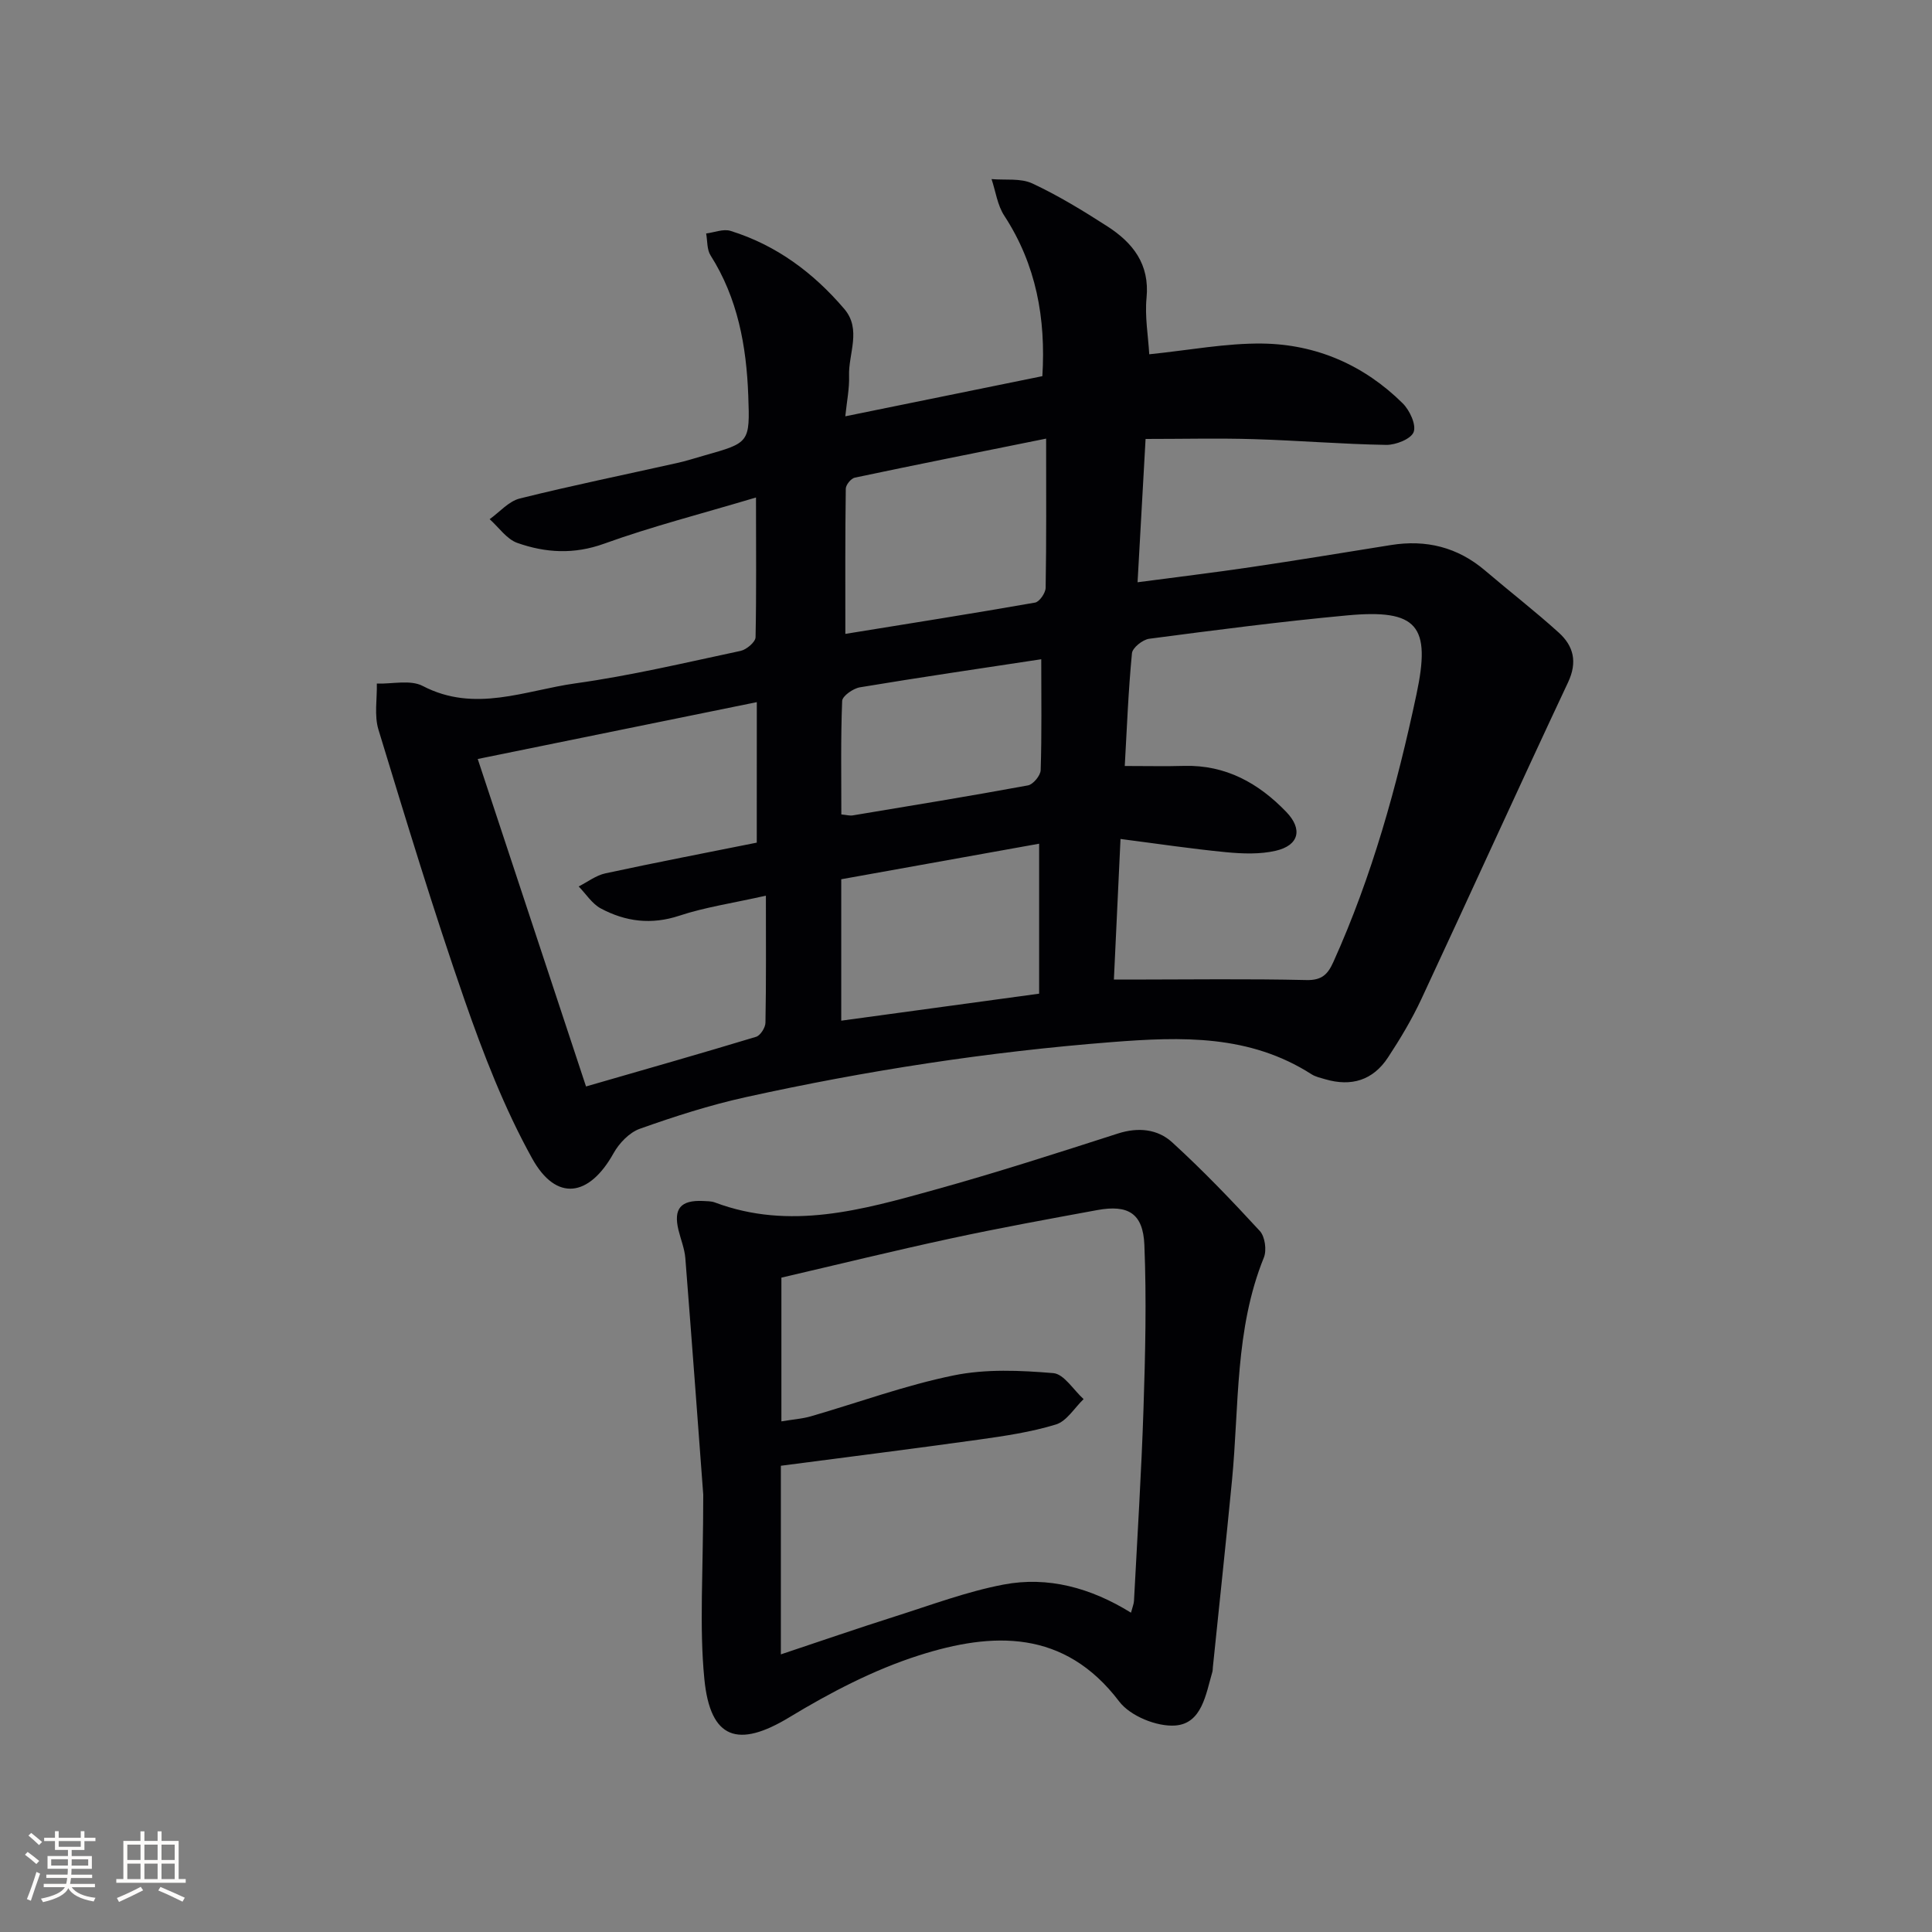
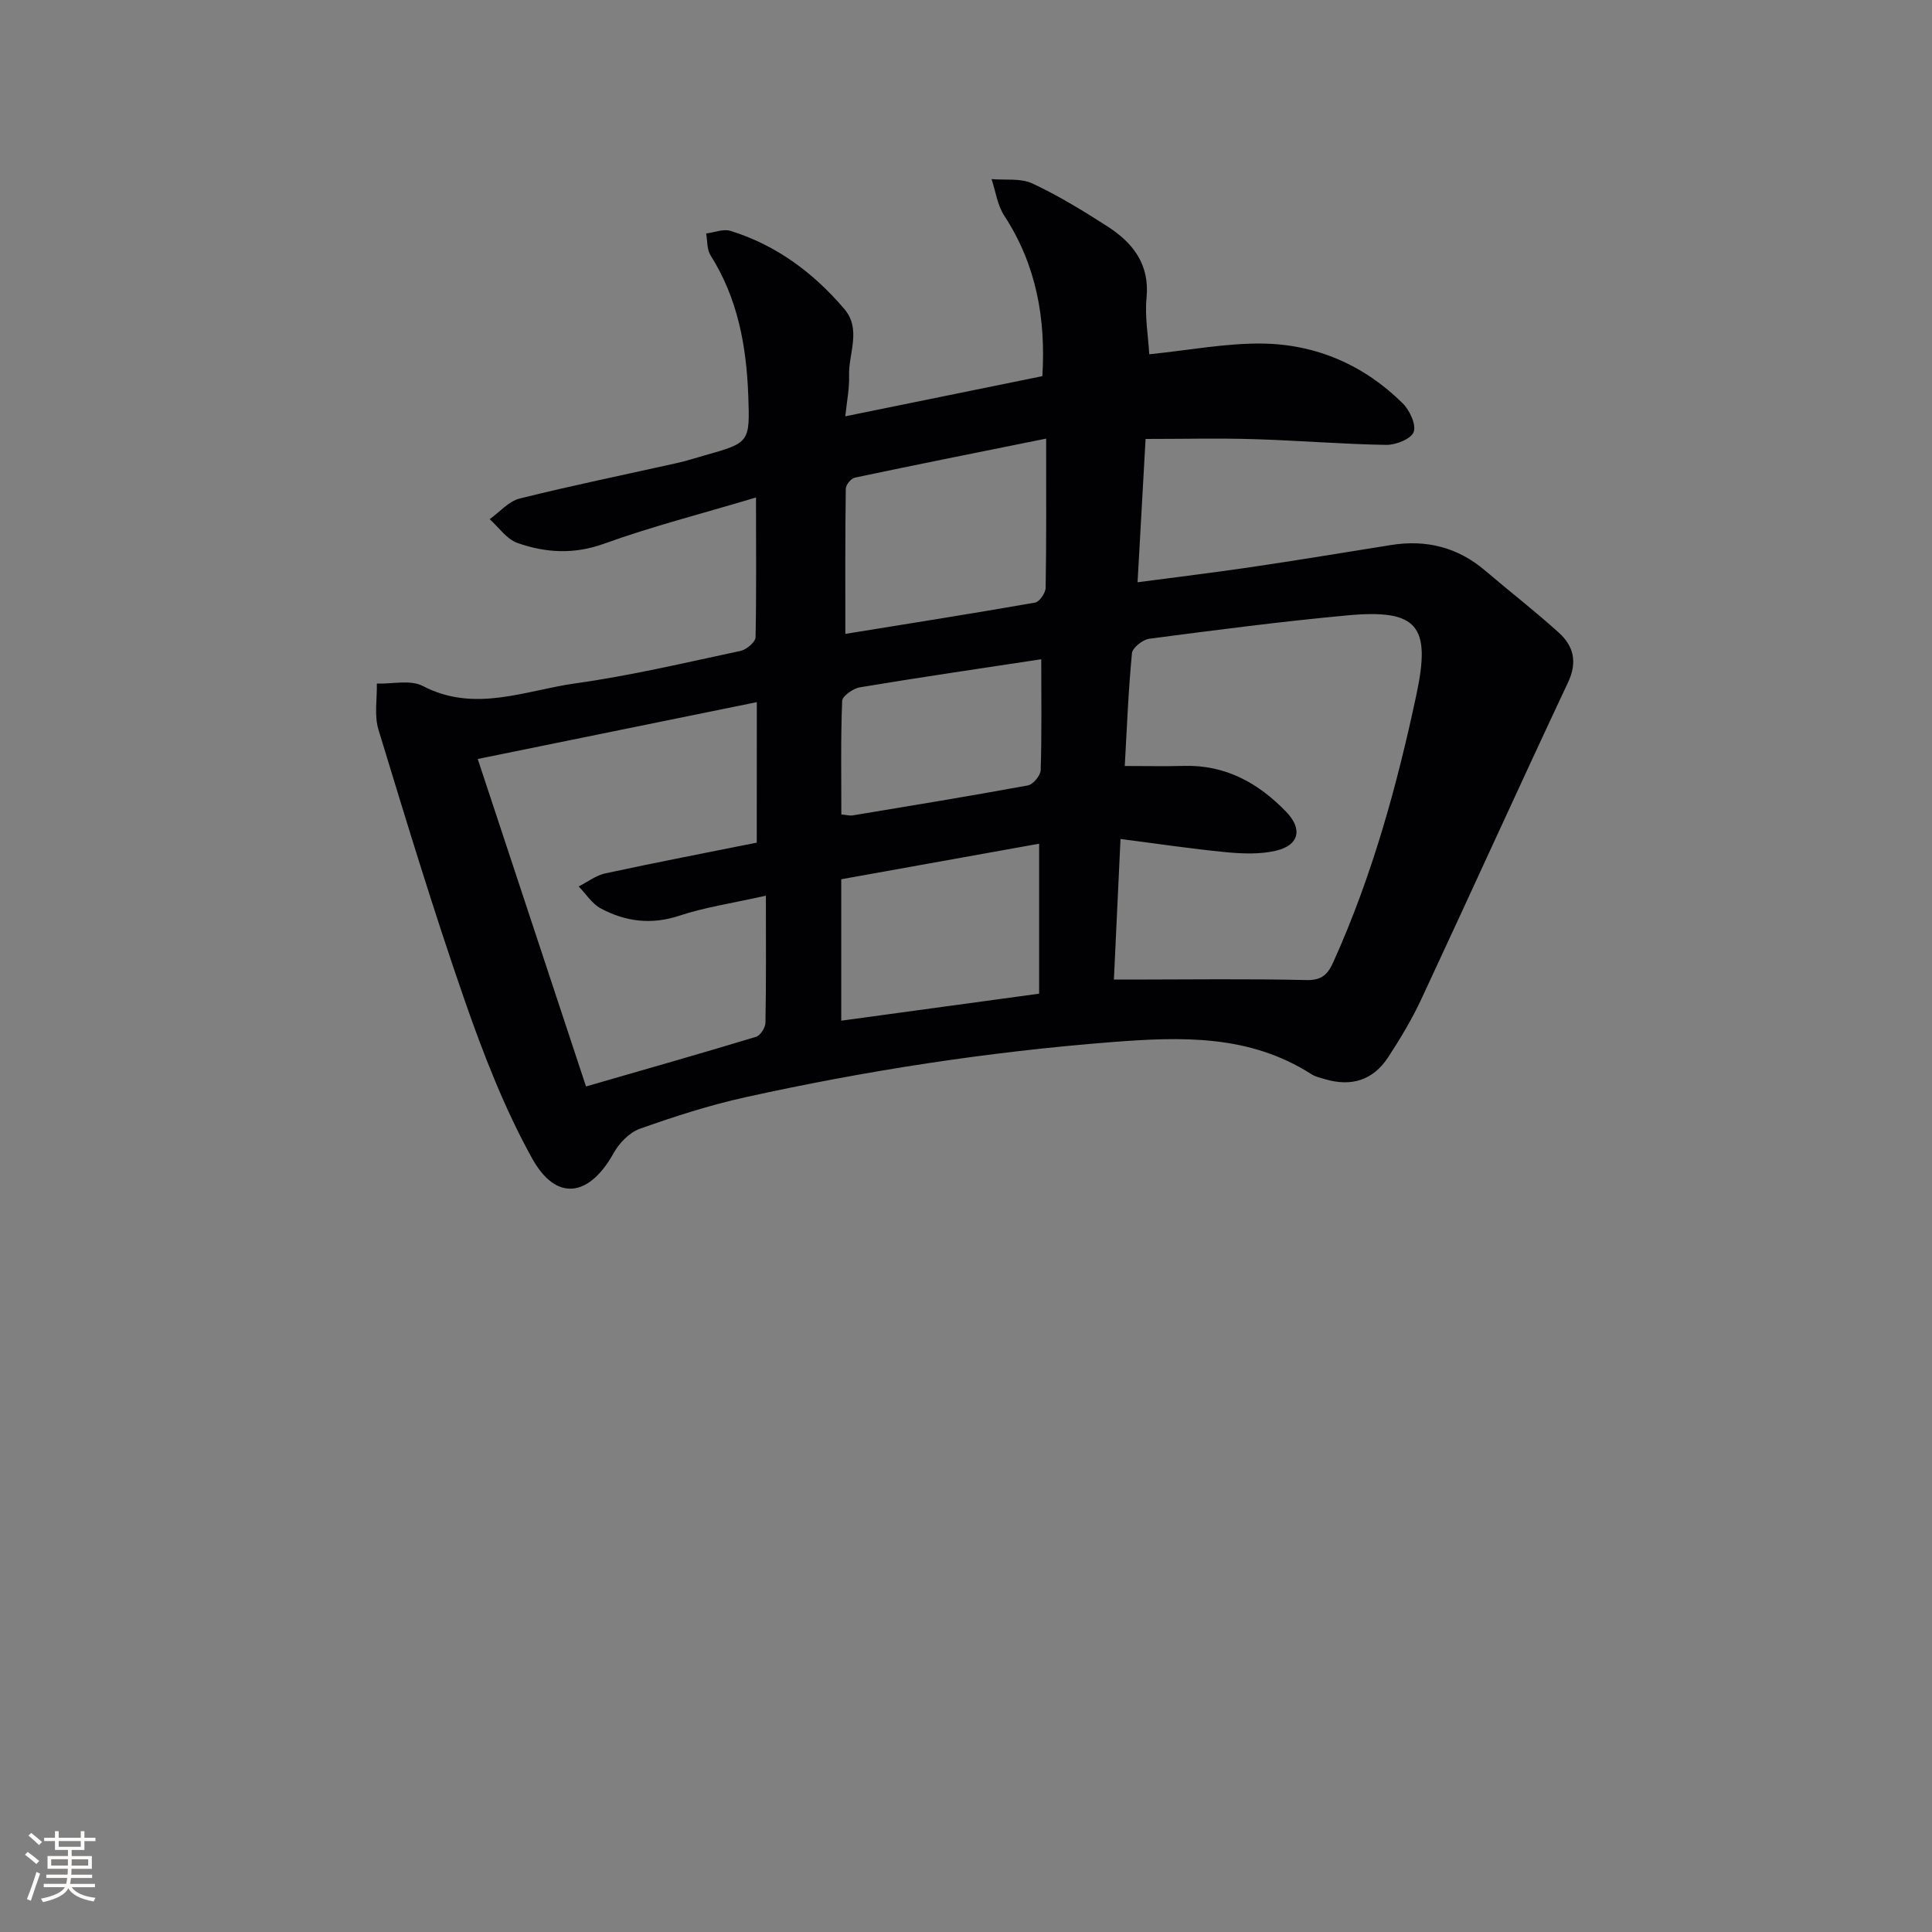
<svg xmlns="http://www.w3.org/2000/svg" enable-background="new 0 0 400 400" viewBox="0 0 400 400">
  <rect x="0" y="0" width="400" height="400" fill="#808080" stroke="none" />
  <path d="m156.52 103c-11.55 3.45-21.66 6.03-31.43 9.56-6.25 2.26-12.12 1.91-17.97-.15-2.22-.78-3.85-3.23-5.74-4.92 2.06-1.47 3.94-3.71 6.23-4.28 10.78-2.69 21.68-4.91 32.53-7.34 1.94-.43 3.84-1.04 5.76-1.59 9.27-2.62 9.38-2.63 9.02-12.39-.38-10.24-2.17-20.13-7.81-29.02-.77-1.21-.63-3.01-.91-4.53 1.69-.21 3.56-1 5.04-.54 9.48 2.94 17.17 8.67 23.55 16.15 3.64 4.26.84 9.25 1 13.89.09 2.59-.46 5.2-.78 8.35 13.96-2.84 27.22-5.54 40.8-8.31.73-11.93-1.25-23.06-7.89-33.23-1.42-2.17-1.78-5.03-2.63-7.57 2.84.25 6.02-.23 8.44.9 5.38 2.51 10.51 5.65 15.52 8.87 5.28 3.4 8.81 7.83 8.13 14.82-.38 3.86.34 7.83.56 11.68 8.26-.84 15.84-2.31 23.39-2.22 11.18.14 21.08 4.45 29.09 12.38 1.44 1.43 2.83 4.41 2.26 5.94-.53 1.43-3.7 2.69-5.68 2.66-9.14-.15-18.27-.92-27.41-1.19-7.26-.22-14.54-.04-22.41-.04-.56 10-1.09 19.37-1.66 29.67 7.84-1.04 15.63-1.97 23.39-3.12 9.69-1.43 19.36-3.03 29.04-4.58 7.32-1.18 13.84.43 19.54 5.29 5.06 4.32 10.33 8.39 15.25 12.85 3.05 2.76 3.89 6.07 1.91 10.28-10.24 21.79-20.18 43.73-30.36 65.55-1.96 4.2-4.36 8.22-6.91 12.1-3.11 4.74-7.58 6.12-13.03 4.52-.95-.28-1.98-.5-2.8-1.02-12.86-8.24-26.86-7.8-41.42-6.66-25.56 2-50.77 5.89-75.75 11.4-7.43 1.64-14.74 3.99-21.91 6.54-2.17.77-4.29 2.99-5.45 5.08-5.03 9.02-11.84 10.09-16.84 1.07-5.75-10.36-10.1-21.61-14.01-32.84-6.42-18.48-12.11-37.23-17.82-55.96-.89-2.94-.26-6.34-.33-9.52 3.2.1 6.94-.84 9.5.49 10.78 5.63 21.22.91 31.63-.54 11.48-1.6 22.82-4.3 34.18-6.72 1.22-.26 3.07-1.82 3.1-2.82.19-9.09.09-18.22.09-28.94zm76.35 55.59c4.67 0 8.49.09 12.3-.02 8.61-.23 15.42 3.58 21.15 9.54 3.45 3.59 2.61 6.92-2.19 8.03-3.28.76-6.87.62-10.26.3-7.15-.69-14.26-1.76-21.88-2.74-.5 10.55-.93 19.74-1.37 29.11h3.58c12.11-.01 24.21-.18 36.31.1 3.18.07 4.4-1.21 5.53-3.7 8.03-17.79 13.19-36.45 17.23-55.48 3.02-14.19.24-17.67-14.35-16.32-13.7 1.27-27.36 3.05-41 4.84-1.34.18-3.45 1.86-3.56 2.99-.75 7.75-1.05 15.52-1.49 23.35zm-76.18-13.22c-19.68 4.01-38.56 7.86-57.78 11.77 7.61 23.02 14.93 45.16 22.42 67.8 12.32-3.56 23.79-6.82 35.21-10.28.89-.27 1.93-1.91 1.94-2.93.16-8.44.09-16.88.09-26.29-7.03 1.58-12.62 2.39-17.9 4.14-5.82 1.93-11.15 1.24-16.27-1.49-1.82-.97-3.08-3.01-4.59-4.56 1.84-.93 3.58-2.29 5.52-2.71 10.48-2.26 21.02-4.29 31.35-6.36.01-9.65.01-18.77.01-29.09zm18.33-14.13c13.13-2.13 26.23-4.19 39.28-6.48.91-.16 2.17-1.99 2.19-3.06.17-9.77.1-19.54.1-30.89-14.11 2.85-26.88 5.39-39.61 8.08-.78.16-1.86 1.49-1.87 2.29-.14 9.77-.09 19.55-.09 30.06zm40.12 74.49c0-10.5 0-20.35 0-31.05-14.01 2.51-27.43 4.93-40.97 7.36v29.28c13.58-1.86 27-3.69 40.97-5.59zm.44-69.24c-12.64 1.92-25.11 3.74-37.54 5.81-1.4.23-3.64 1.8-3.68 2.82-.31 7.78-.17 15.59-.17 23.5 1.08.1 1.74.3 2.35.2 12.1-2.01 24.22-3.99 36.28-6.21 1.08-.2 2.61-2.04 2.64-3.16.24-7.47.12-14.94.12-22.96z" fill="#010104" />
-   <path d="m145.6 309.45c-.96-12.86-2.29-30.92-3.71-48.98-.16-1.96-.95-3.87-1.42-5.8-1.07-4.43.45-6.23 5.08-6.02.83.04 1.72.03 2.47.31 15.52 5.82 30.51 1.53 45.4-2.6 12.77-3.54 25.39-7.61 38.01-11.67 4.23-1.36 8.24-.94 11.26 1.82 6.35 5.8 12.33 12.03 18.15 18.36 1.06 1.16 1.45 3.97.83 5.49-6.03 14.87-5.1 30.68-6.6 46.16-1.25 12.89-2.64 25.77-3.96 38.66-.03.33-.02.68-.11.99-1.35 4.62-2.15 10.67-7.68 11.08-3.81.28-9.32-1.97-11.59-4.96-11.38-15.01-26.23-14.43-41.48-9.56-9.37 2.99-18.38 7.7-26.83 12.82-10.55 6.39-16.36 4.63-17.59-7.92-1.07-10.87-.23-21.93-.23-38.18zm16.18-15.17c2.51-.42 4.33-.54 6.04-1.03 9.88-2.86 19.6-6.44 29.64-8.49 6.65-1.36 13.78-1.04 20.61-.47 2.22.18 4.19 3.5 6.28 5.38-1.89 1.81-3.49 4.56-5.72 5.25-5.19 1.59-10.65 2.39-16.06 3.15-13.61 1.9-27.24 3.61-40.9 5.4v39.05c8.35-2.79 16.01-5.43 23.72-7.88 7.41-2.35 14.77-5.12 22.37-6.57 9.22-1.76 18.08.67 26.4 5.82.33-1.24.59-1.84.62-2.45.69-13.28 1.54-26.55 1.97-39.84.37-11.28.64-22.59.18-33.86-.27-6.54-3.37-8.37-9.73-7.21-10.12 1.86-20.24 3.7-30.29 5.87-11.94 2.57-23.8 5.49-35.13 8.12z" fill="#010104" />
  <g fill="#fcfbfa">
    <path d="m5.17 384 .55-.58c.85.61 1.65 1.24 2.4 1.87l-.59.64c-.83-.73-1.62-1.38-2.36-1.93m1.22 9.53-.82-.34c.71-1.76 1.37-3.64 1.98-5.63.24.13.5.25.76.36-.6 1.67-1.24 3.54-1.92 5.61m-.5-13.5.57-.54c.56.44 1.31 1.06 2.26 1.87l-.64.64c-.68-.66-1.41-1.32-2.19-1.97m3.25.46h2.24v-1.36h.77v1.36h4.57v-1.36h.76v1.36h2.28v.69h-2.28v1.84h-2.64v1.26h4.18v2.64h-4.21c0 .45-.02.86-.05 1.21h4.32v.69h-4.38c-.04.34-.1.75-.19 1.22h5.15v.69h-4.82c.87 1.19 2.51 1.92 4.93 2.19-.17.31-.3.57-.37.76-2.77-.49-4.52-1.41-5.26-2.76-.56 1.26-2.3 2.23-5.24 2.9-.12-.25-.26-.48-.43-.72 2.73-.55 4.38-1.34 4.96-2.38h-4.38v-.69h4.65c.1-.38.17-.79.21-1.22h-4.32v-.69h4.4c.03-.34.05-.75.05-1.21h-4.2v-2.64h4.23v-1.26h-2.69v-1.84h-2.24zm1.46 4.46v1.29h3.45c.01-.4.02-.57.01-.53v-.32-.45h-3.46zm1.55-2.59h4.57v-1.19h-4.57zm6.11 2.59h-3.42v.77c-.01.19-.01.37-.02.53h3.44z" />
-     <path d="m32.63 379.16h.82v1.98h3.54v7.89h1.46v.78h-14.37v-.78h1.46v-7.89h3.54v-1.98h.82v1.98h2.73zm-3.49 11.48.5.73c-1.61.82-3.28 1.63-5 2.41-.13-.27-.28-.55-.44-.82 1.75-.72 3.4-1.49 4.94-2.32m-2.78-5.55h2.73v-3.18h-2.73zm0 3.95h2.73v-3.2h-2.73zm3.54-3.95h2.73v-3.18h-2.73zm0 3.95h2.73v-3.2h-2.73zm7.89 4.68c-1.84-.92-3.51-1.7-5.02-2.32l.45-.73c1.89.8 3.57 1.55 5.04 2.23zm-1.62-11.81h-2.73v3.18h2.73zm-2.73 7.13h2.73v-3.2h-2.73z" />
  </g>
</svg>